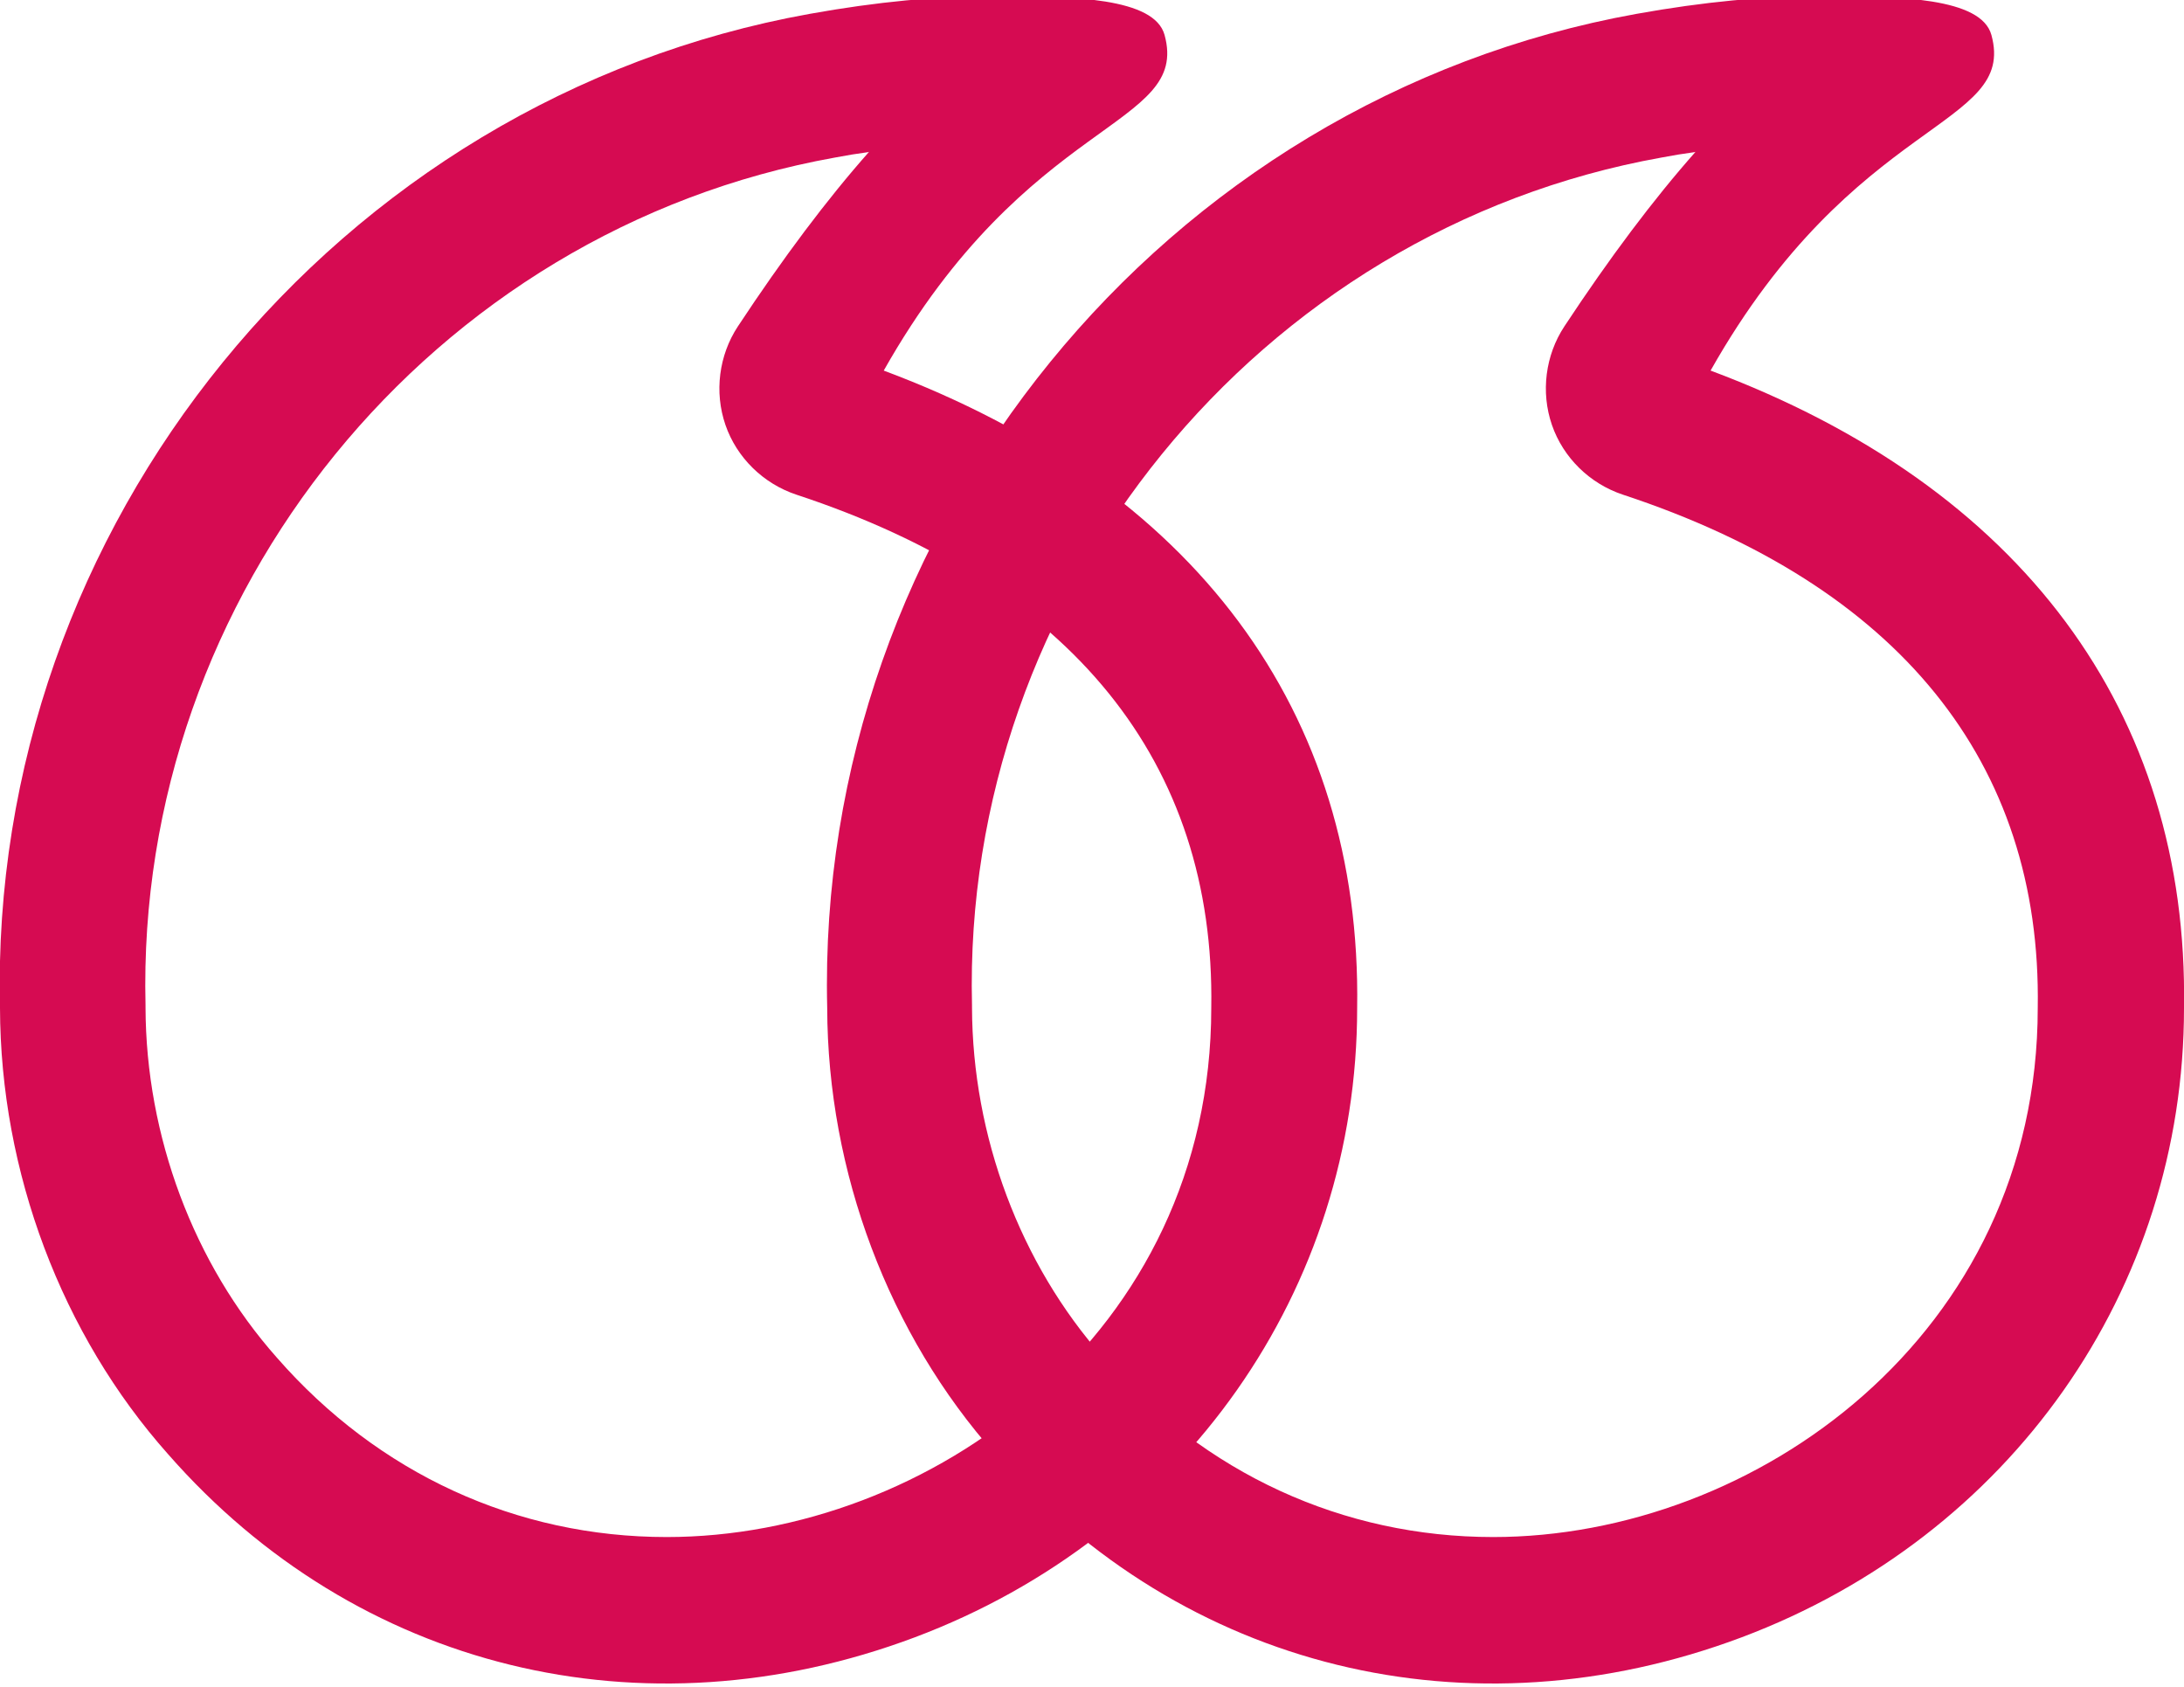
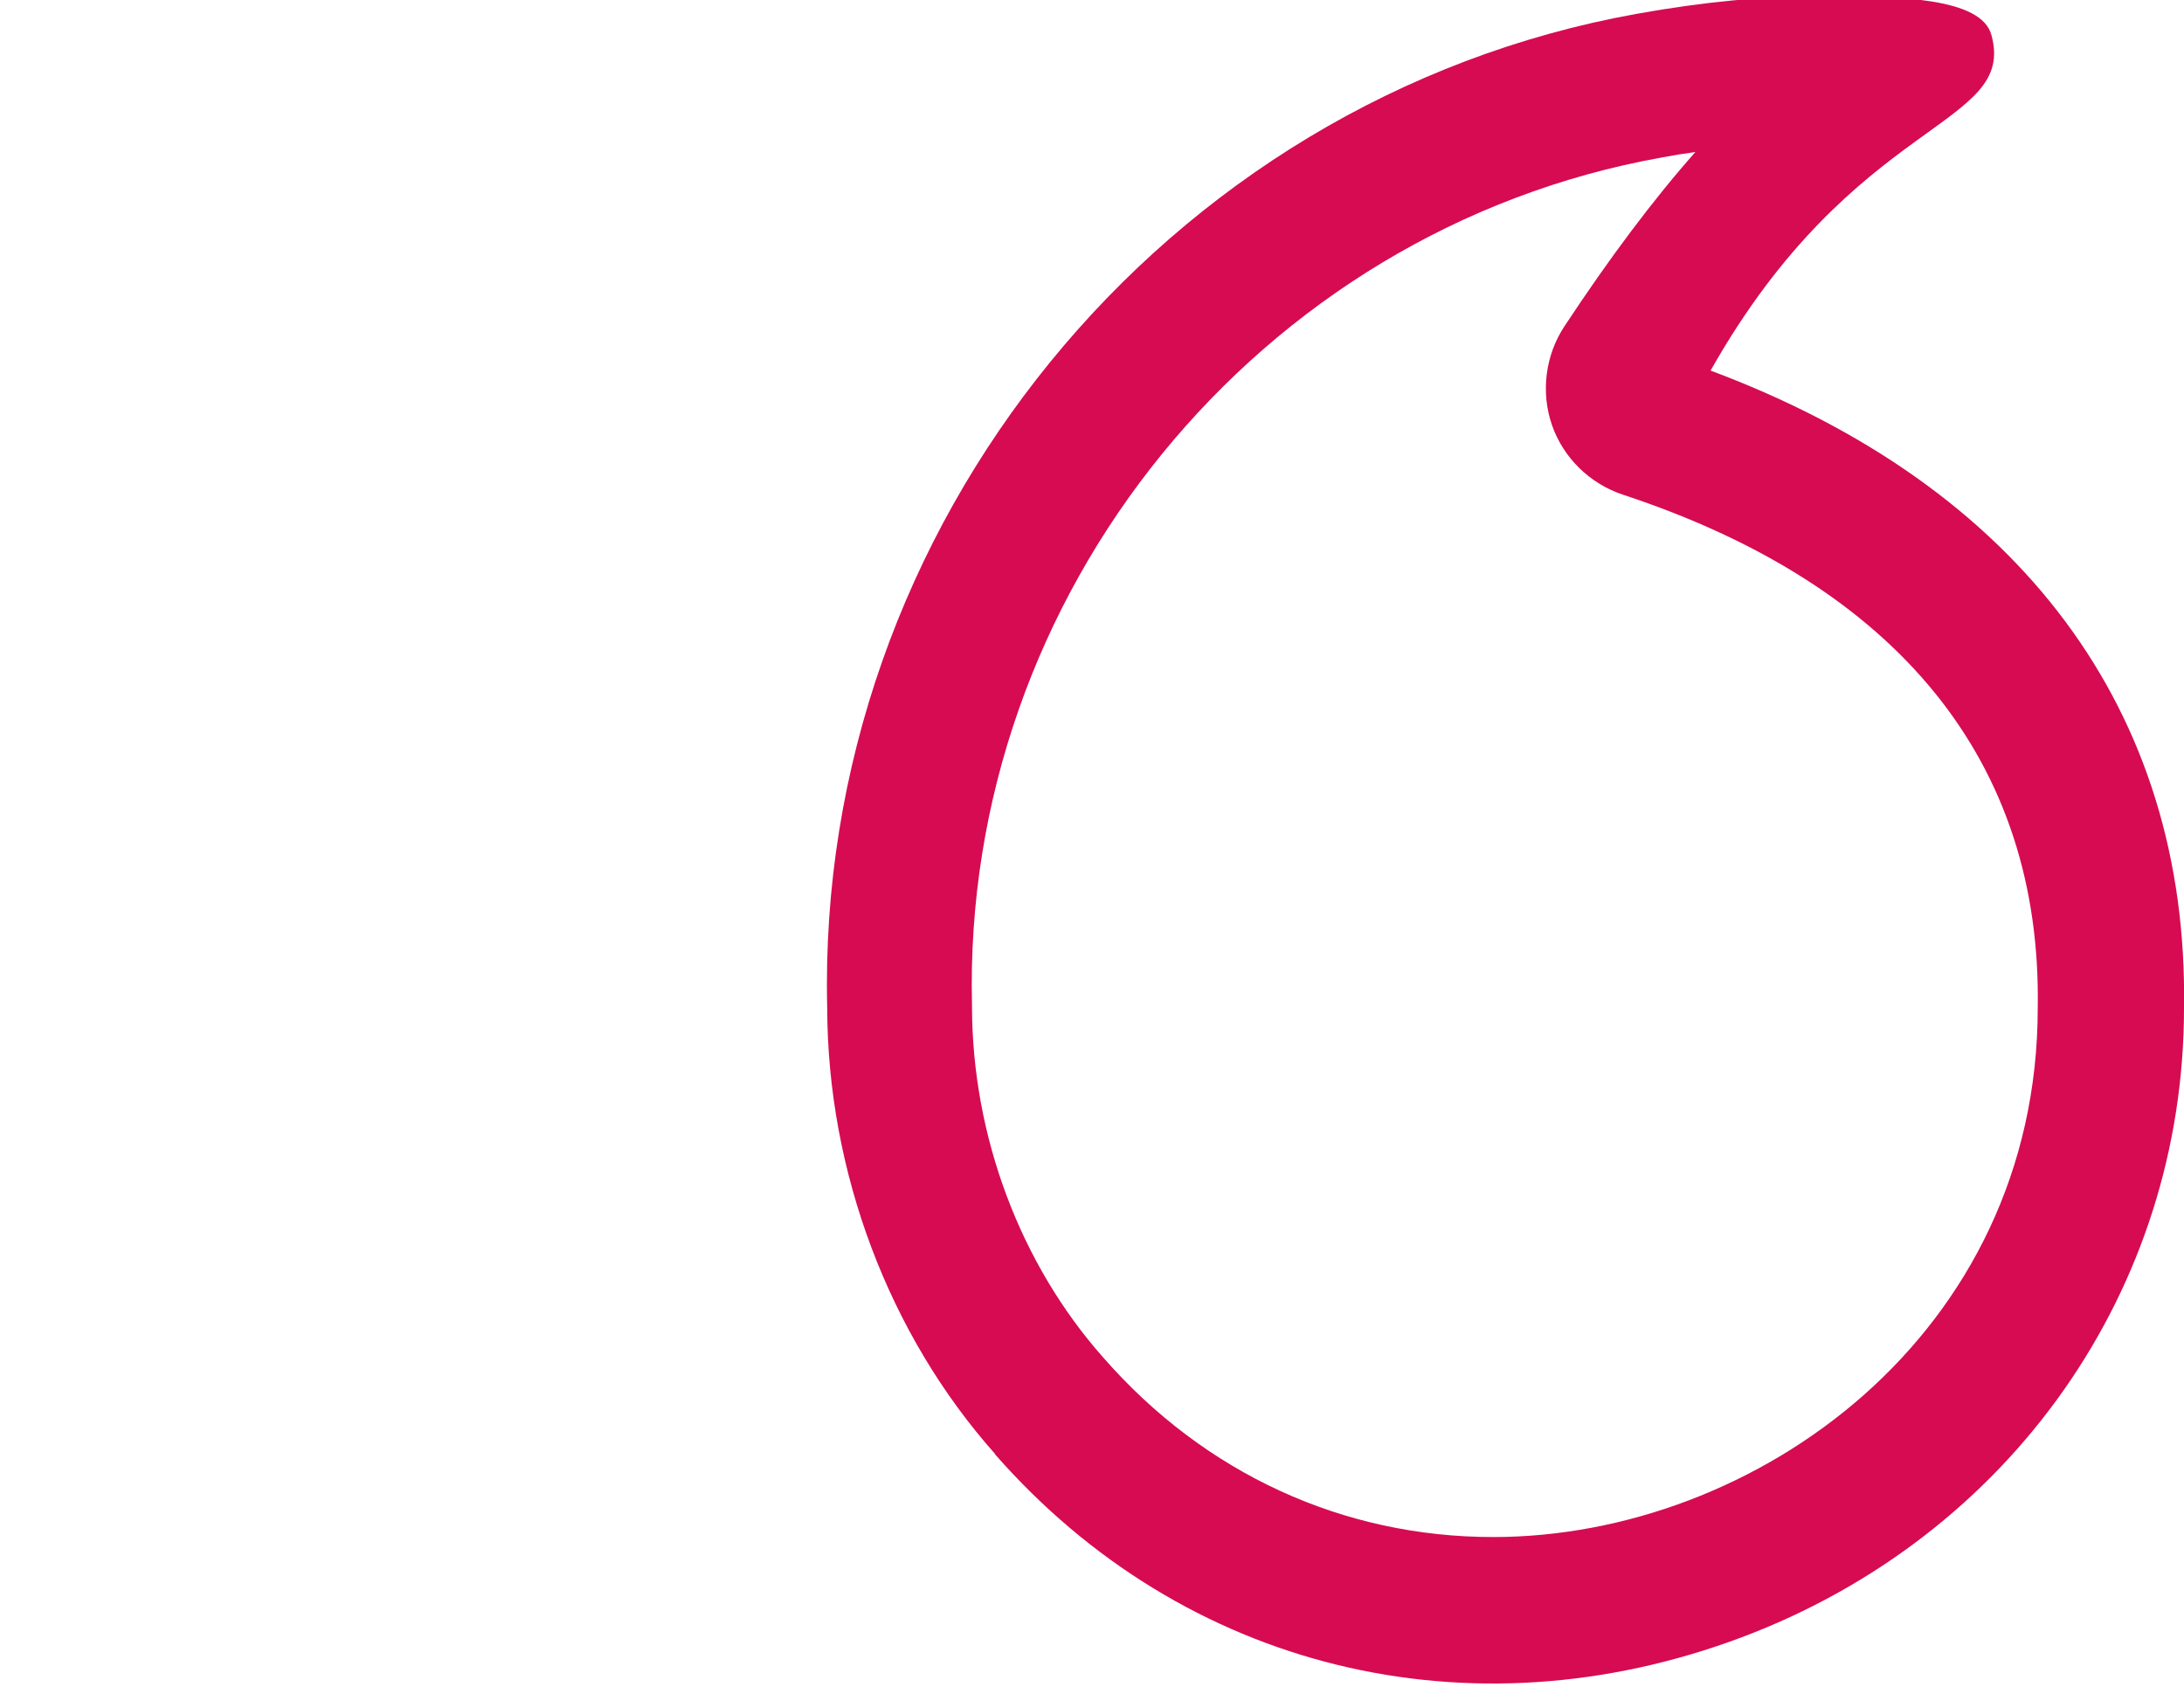
<svg xmlns="http://www.w3.org/2000/svg" id="Layer_1" data-name="Layer 1" viewBox="0 0 59.88 46.26">
  <path d="m27.28,39.87c5.17,5.9,13.01,7.82,20.47,5.02,7.37-2.77,12.13-9.54,12.13-17.25.13-8.13-4.47-14.3-12.98-17.48,3.96-7.01,8.4-6.64,7.7-9.2-.28-1.02-2.49-1.07-4.71-1.07-1.48,0-3.19.16-5.02.49-12.97,2.33-22.51,14.05-22.19,27.25.01,4.5,1.69,8.96,4.61,12.24ZM46.49,4.16c-1.16,1.31-2.36,2.91-3.6,4.79-.52.79-.65,1.8-.34,2.7.31.9,1.04,1.61,1.94,1.91,7.56,2.49,11.49,7.34,11.38,14.07,0,8.97-7.75,14.51-14.93,14.51-4.12,0-7.91-1.74-10.69-4.92-2.28-2.57-3.59-6.07-3.6-9.6v-.03s0-.03,0-.03c-.28-11.27,7.85-21.26,18.9-23.24.31-.06.62-.11.92-.15Z" style="fill: #d60b52; stroke-width: 0px;" />
-   <path d="m4.61,39.87c5.17,5.9,13.01,7.82,20.47,5.02,7.37-2.77,12.13-9.54,12.13-17.25.13-8.13-4.47-14.3-12.98-17.48,3.96-7.01,8.4-6.64,7.7-9.2C31.65-.06,29.45-.11,27.22-.11c-1.48,0-3.19.16-5.02.49C9.22,2.71-.32,14.43,0,27.63c.01,4.5,1.69,8.96,4.61,12.24ZM23.83,4.16c-1.16,1.31-2.36,2.91-3.6,4.79-.52.79-.65,1.8-.34,2.7.31.9,1.04,1.61,1.94,1.91,7.56,2.49,11.49,7.34,11.38,14.07,0,8.97-7.75,14.51-14.93,14.51-4.12,0-7.91-1.74-10.69-4.92-2.28-2.57-3.59-6.07-3.6-9.6v-.03s0-.03,0-.03c-.28-11.27,7.85-21.26,18.9-23.24.31-.06.62-.11.92-.15Z" style="fill: #d60b52; stroke-width: 0px;" />
</svg>